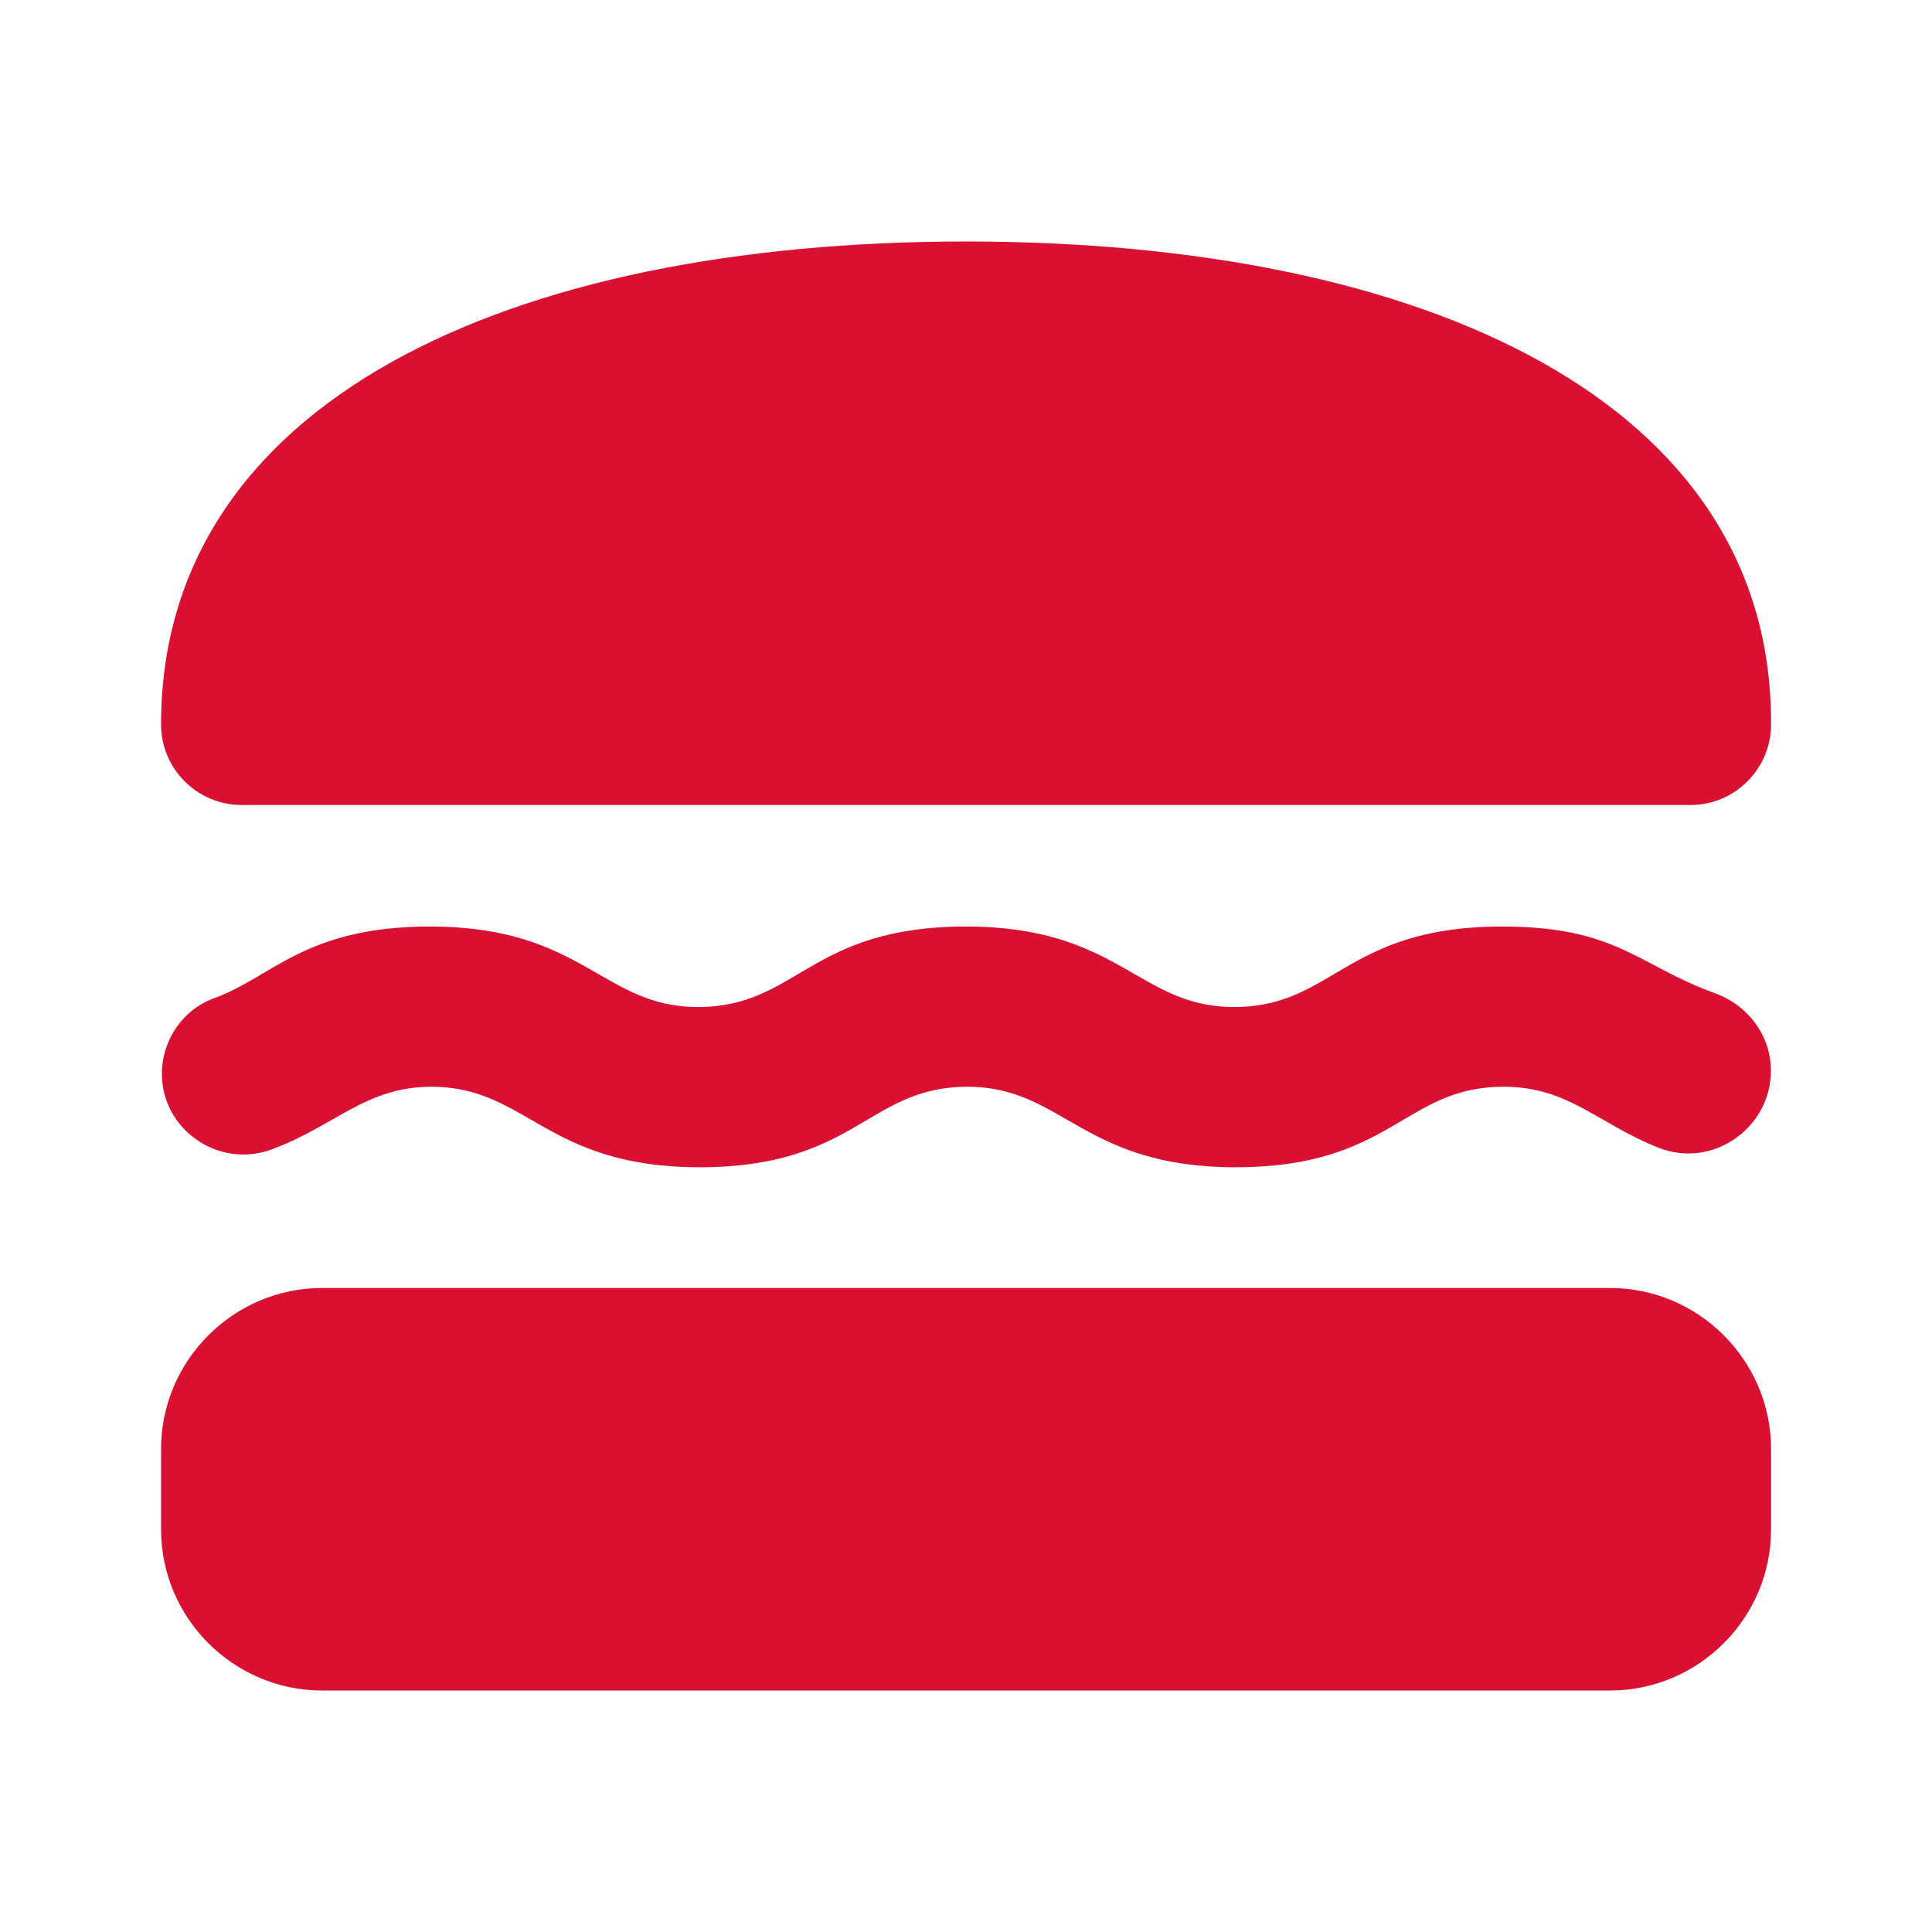
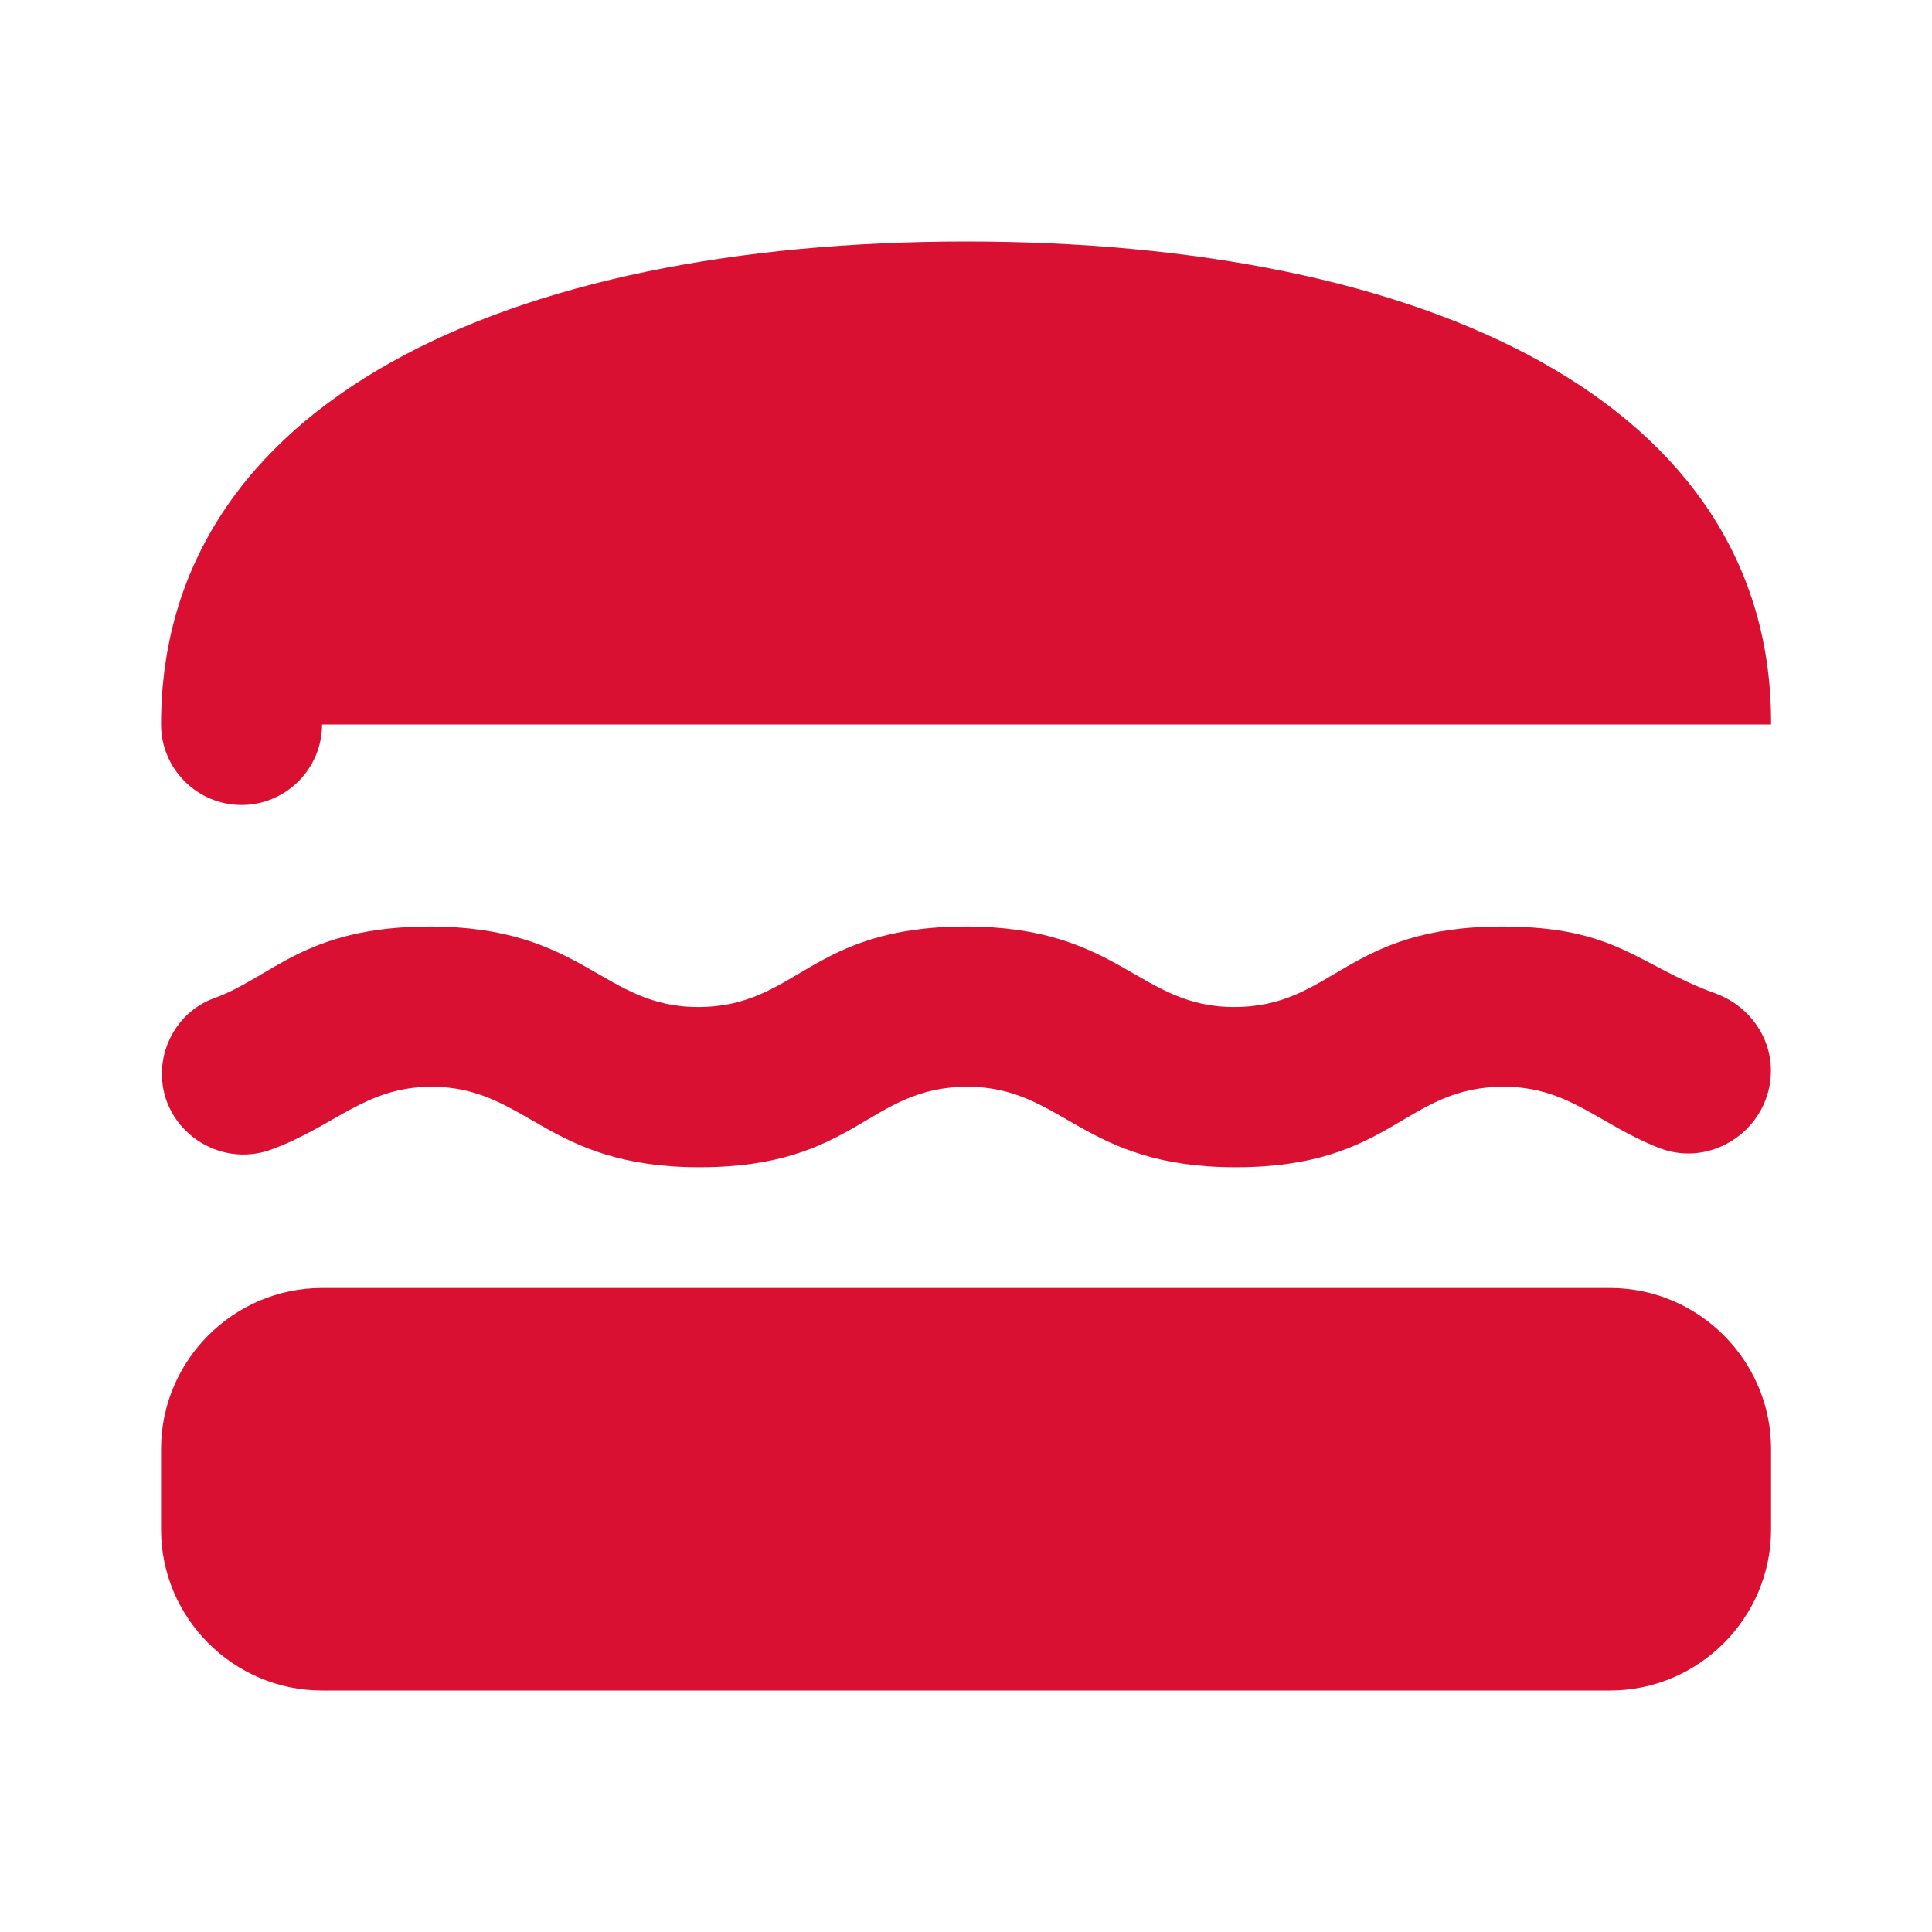
<svg xmlns="http://www.w3.org/2000/svg" fill="none" height="30" viewBox="0 0 30 30" width="30">
-   <path d="m4.213 17.85c.988-.362 1.462-.975 2.487-.975 1.488 0 1.775 1.25 4.162 1.25 2.438 0 2.612-1.25 4.162-1.25 1.488 0 1.775 1.25 4.162 1.25 2.438 0 2.612-1.25 4.162-1.25 1.012 0 1.462.575 2.413.95.838.325 1.738-.312 1.738-1.2 0-.537-.35-1.012-.863-1.2-1.212-.438-1.525-1.038-3.312-1.038-2.438 0-2.612 1.25-4.162 1.25-1.488 0-1.775-1.25-4.162-1.25-2.438 0-2.612 1.25-4.162 1.25-1.488 0-1.775-1.25-4.162-1.25-1.938 0-2.45.787-3.35 1.113-.487.175-.812.65-.812 1.175 0 .863.875 1.475 1.7 1.175zm-1.712 5.9c0 1.375 1.125 2.5 2.5 2.5h20c1.375 0 2.5-1.125 2.5-2.5v-1.25c0-1.375-1.125-2.5-2.5-2.5h-20c-1.375 0-2.5 1.125-2.5 2.5zm25-12.5c.025-5-5.35-7.5-12.5-7.5-7.138 0-12.5 2.5-12.5 7.5 0 .688.562 1.25 1.25 1.25h22.5c.688 0 1.25-.562 1.25-1.25z" fill="#da1032" />
+   <path d="m4.213 17.85c.988-.362 1.462-.975 2.487-.975 1.488 0 1.775 1.25 4.162 1.25 2.438 0 2.612-1.25 4.162-1.25 1.488 0 1.775 1.25 4.162 1.25 2.438 0 2.612-1.25 4.162-1.25 1.012 0 1.462.575 2.413.95.838.325 1.738-.312 1.738-1.2 0-.537-.35-1.012-.863-1.2-1.212-.438-1.525-1.038-3.312-1.038-2.438 0-2.612 1.25-4.162 1.25-1.488 0-1.775-1.25-4.162-1.25-2.438 0-2.612 1.25-4.162 1.25-1.488 0-1.775-1.25-4.162-1.25-1.938 0-2.45.787-3.35 1.113-.487.175-.812.65-.812 1.175 0 .863.875 1.475 1.7 1.175zm-1.712 5.9c0 1.375 1.125 2.5 2.5 2.5h20c1.375 0 2.5-1.125 2.5-2.5v-1.25c0-1.375-1.125-2.5-2.5-2.5h-20c-1.375 0-2.5 1.125-2.5 2.5zm25-12.5c.025-5-5.35-7.5-12.5-7.5-7.138 0-12.5 2.5-12.5 7.5 0 .688.562 1.25 1.25 1.25c.688 0 1.25-.562 1.25-1.25z" fill="#da1032" />
</svg>